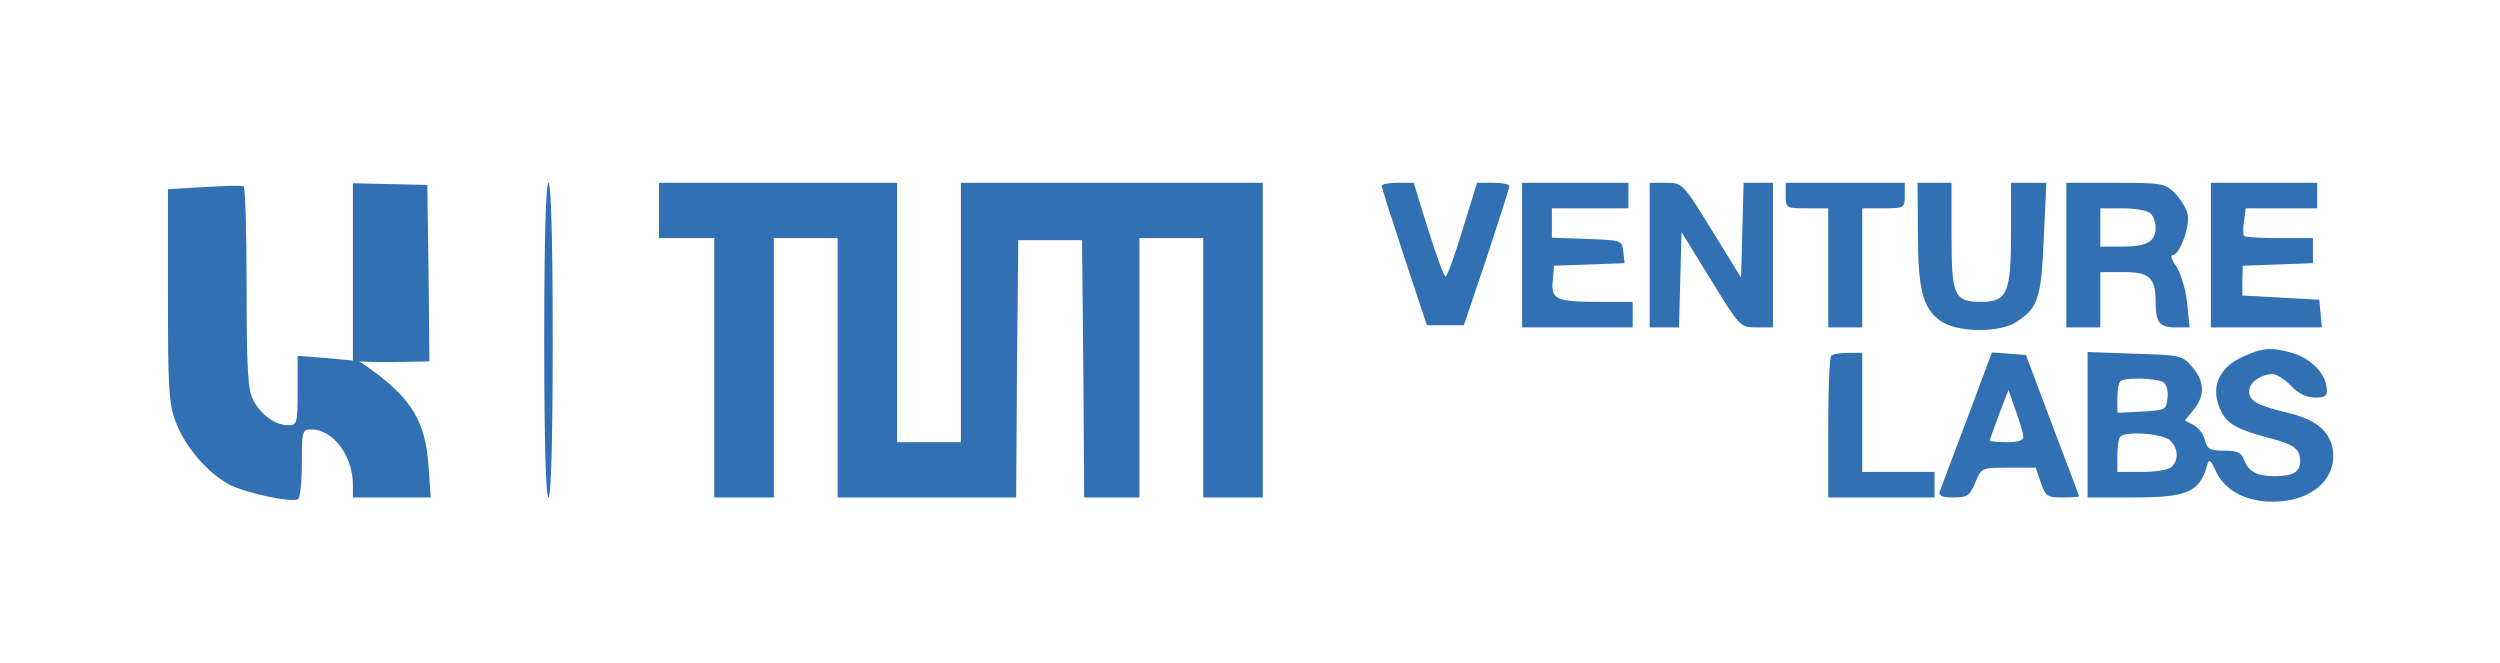
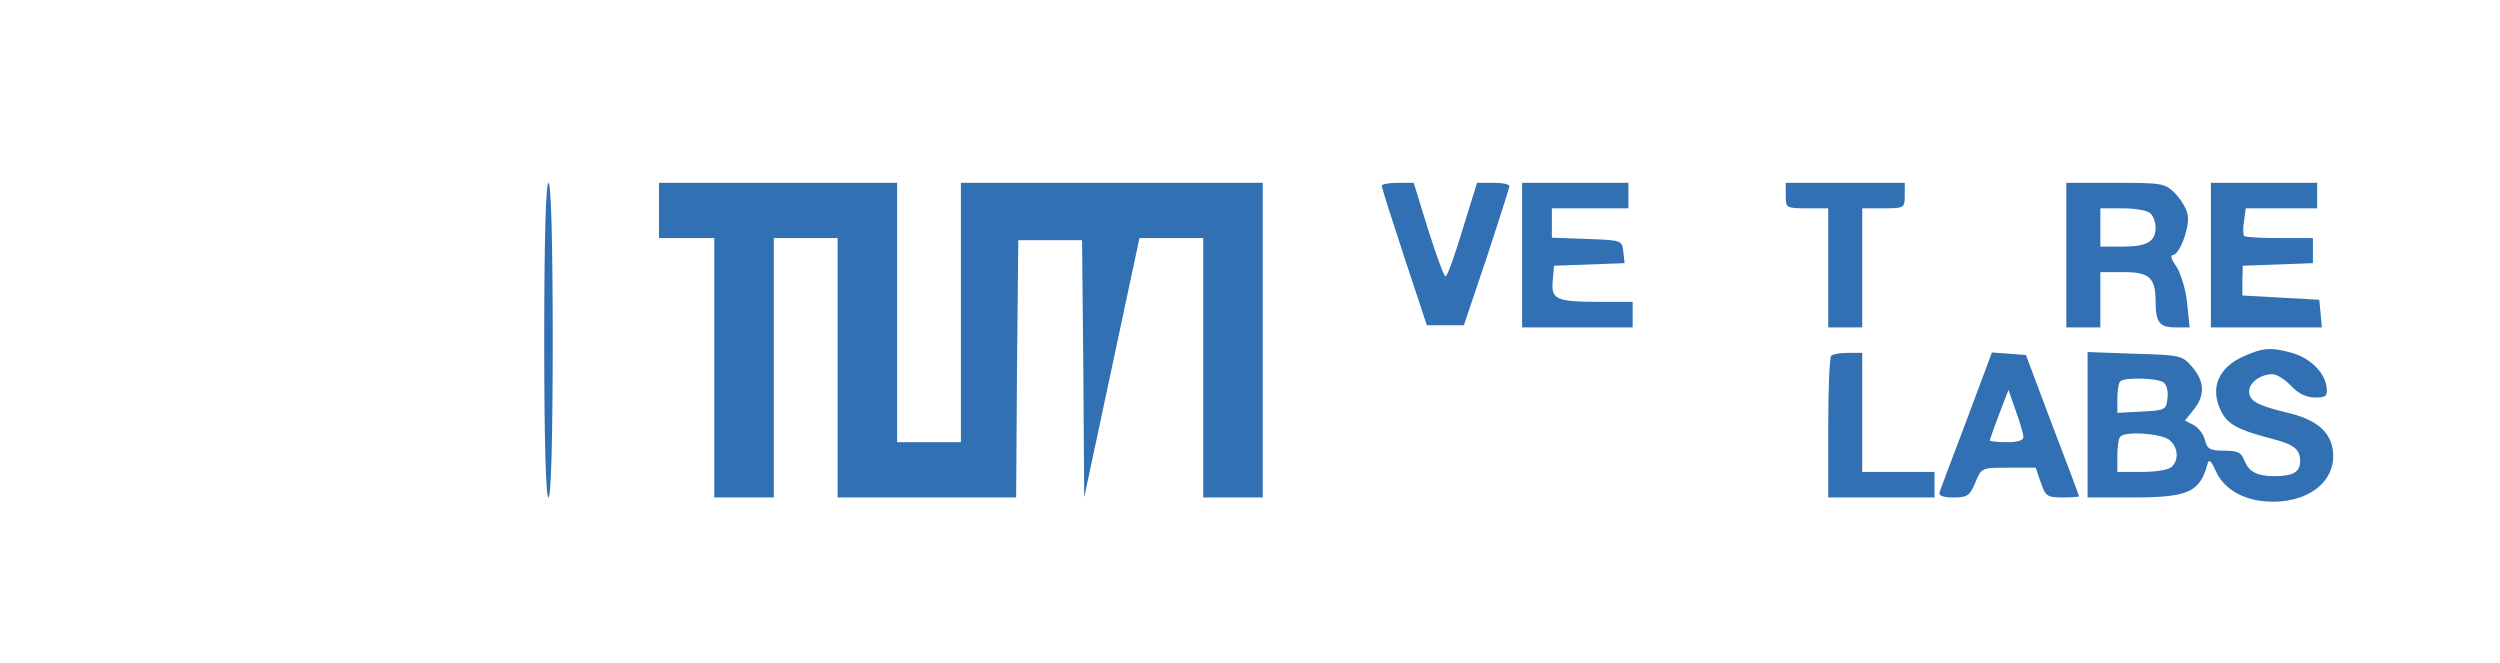
<svg xmlns="http://www.w3.org/2000/svg" width="100%" height="100%" viewBox="0 0 588 156" version="1.1" xml:space="preserve" style="fill-rule:evenodd;clip-rule:evenodd;stroke-linejoin:round;stroke-miterlimit:2;">
  <g transform="matrix(0.1,0,0,-0.1,0,375)">
-     <path d="M480,3310L395,3305L395,3055C395,2834 397,2799 414,2756C436,2698 490,2636 540,2610C579,2590 687,2567 701,2576C706,2579 710,2617 710,2661C710,2737 711,2740 733,2740C783,2740 830,2678 830,2610L830,2580L1013,2580L1008,2653C1001,2758 968,2813 870,2883L845,2900L870,2899C884,2898 921,2898 953,2899L1010,2900L1008,3108L1005,3315L918,3317L830,3319L830,2902L765,2908L700,2913L700,2831C700,2753 699,2750 677,2750C647,2750 613,2775 595,2810C583,2833 580,2885 580,3074C580,3203 577,3310 573,3312C568,3314 527,3313 480,3310Z" style="fill:rgb(48,112,179);fill-rule:nonzero;" />
    <path d="M1280,2950C1280,2710 1284,2580 1290,2580C1296,2580 1300,2710 1300,2950C1300,3190 1296,3320 1290,3320C1284,3320 1280,3190 1280,2950Z" style="fill:rgb(48,112,179);fill-rule:nonzero;" />
-     <path d="M1550,3320L1550,3190L1680,3190L1680,2580L1820,2580L1820,3190L1970,3190L1970,2580L2390,2580L2392,2883L2395,3185L2545,3185L2548,2883L2550,2580L2680,2580L2680,3190L2830,3190L2830,2580L2970,2580L2970,3320L2260,3320L2260,2710L2110,2710L2110,3320L1550,3320Z" style="fill:rgb(48,112,179);fill-rule:nonzero;" />
+     <path d="M1550,3320L1550,3190L1680,3190L1680,2580L1820,2580L1820,3190L1970,3190L1970,2580L2390,2580L2392,2883L2395,3185L2545,3185L2548,2883L2550,2580L2680,3190L2830,3190L2830,2580L2970,2580L2970,3320L2260,3320L2260,2710L2110,2710L2110,3320L1550,3320Z" style="fill:rgb(48,112,179);fill-rule:nonzero;" />
    <path d="M3250,3313C3250,3308 3274,3233 3303,3145L3356,2985L3443,2985L3497,3145C3526,3233 3550,3308 3550,3312C3550,3317 3533,3320 3512,3320L3474,3320L3440,3210C3422,3150 3404,3100 3400,3100C3396,3100 3378,3150 3359,3210L3325,3320L3288,3320C3267,3320 3250,3317 3250,3313Z" style="fill:rgb(48,112,179);fill-rule:nonzero;" />
    <path d="M3580,3320L3580,2980L3840,2980L3840,3040L3768,3040C3660,3040 3648,3045 3652,3089L3655,3125L3821,3131L3818,3158C3815,3185 3814,3185 3733,3188L3650,3191L3650,3260L3830,3260L3830,3320L3580,3320Z" style="fill:rgb(48,112,179);fill-rule:nonzero;" />
-     <path d="M3880,3320L3880,2980L3949,2980L3955,3204L4024,3092C4092,2981 4093,2980 4131,2980L4170,2980L4170,3320L4101,3320L4098,3209L4095,3097L4026,3209C3958,3319 3957,3320 3919,3320L3880,3320Z" style="fill:rgb(48,112,179);fill-rule:nonzero;" />
    <path d="M4200,3290C4200,3261 4201,3260 4250,3260L4300,3260L4300,2980L4380,2980L4380,3260L4430,3260C4479,3260 4480,3261 4480,3290L4480,3320L4200,3320L4200,3290Z" style="fill:rgb(48,112,179);fill-rule:nonzero;" />
-     <path d="M4511,3203C4511,3070 4522,3026 4563,2996C4600,2968 4703,2966 4743,2993C4794,3026 4801,3049 4807,3190L4813,3320L4730,3320L4730,3202C4730,3061 4721,3040 4660,3040C4596,3040 4590,3054 4590,3196L4590,3320L4510,3320L4511,3203Z" style="fill:rgb(48,112,179);fill-rule:nonzero;" />
    <path d="M4860,3320L4860,2980L4940,2980L4940,3110L4995,3110C5055,3110 5070,3097 5070,3041C5070,2992 5079,2980 5116,2980L5150,2980L5144,3038C5141,3069 5129,3107 5119,3123C5108,3138 5104,3150 5110,3150C5127,3150 5152,3220 5145,3247C5142,3261 5128,3283 5115,3296C5092,3319 5084,3320 4975,3320L4860,3320ZM5058,3248C5065,3241 5070,3227 5070,3215C5070,3182 5050,3170 4993,3170L4940,3170L4940,3260L4993,3260C5022,3260 5051,3255 5058,3248Z" style="fill:rgb(48,112,179);fill-rule:nonzero;" />
    <path d="M5200,3320L5200,2980L5461,2980L5458,3013L5455,3045L5364,3050L5274,3055L5274,3090L5275,3125L5358,3128L5440,3131L5440,3190L5362,3190C5319,3190 5281,3192 5278,3195C5276,3198 5275,3213 5278,3230L5282,3260L5450,3260L5450,3320L5200,3320Z" style="fill:rgb(48,112,179);fill-rule:nonzero;" />
    <path d="M5275,2911C5216,2884 5197,2835 5225,2781C5240,2752 5264,2739 5340,2719C5395,2705 5410,2694 5410,2665C5410,2640 5393,2630 5350,2630C5309,2630 5290,2640 5279,2666C5272,2686 5263,2690 5231,2690C5198,2690 5191,2694 5186,2715C5183,2728 5171,2744 5160,2750L5139,2761L5160,2787C5187,2821 5185,2853 5156,2887C5133,2914 5128,2915 5021,2918L4910,2922L4910,2580L5016,2580C5145,2580 5173,2592 5191,2655C5195,2672 5199,2670 5213,2639C5234,2596 5283,2570 5346,2570C5438,2570 5499,2625 5486,2696C5478,2738 5444,2765 5377,2780C5308,2797 5290,2807 5290,2830C5290,2850 5317,2870 5345,2870C5354,2870 5374,2858 5388,2843C5406,2824 5425,2815 5445,2815C5471,2815 5475,2819 5472,2840C5468,2874 5433,2908 5391,2920C5341,2934 5321,2932 5275,2911ZM5088,2851C5096,2846 5100,2830 5098,2814C5095,2786 5093,2785 5038,2782L4980,2779L4980,2813C4980,2831 4983,2850 4987,2853C4996,2863 5072,2861 5088,2851ZM5104,2714C5123,2696 5125,2669 5108,2652C5101,2645 5070,2640 5038,2640L4980,2640L4980,2678C4980,2699 4983,2720 4987,2723C5000,2737 5088,2730 5104,2714Z" style="fill:rgb(48,112,179);fill-rule:nonzero;" />
    <path d="M4307,2913C4303,2910 4300,2833 4300,2743L4300,2580L4550,2580L4550,2640L4380,2640L4380,2920L4347,2920C4328,2920 4310,2917 4307,2913Z" style="fill:rgb(48,112,179);fill-rule:nonzero;" />
    <path d="M4626,2763C4593,2676 4564,2599 4562,2593C4559,2584 4570,2580 4594,2580C4627,2580 4633,2584 4646,2615C4660,2650 4661,2650 4724,2650L4788,2650L4800,2615C4811,2583 4815,2580 4851,2580C4872,2580 4890,2581 4890,2583C4890,2584 4862,2659 4827,2750L4765,2915L4685,2921L4626,2763ZM4759,2723C4760,2714 4746,2710 4720,2710C4698,2710 4680,2712 4680,2714C4680,2716 4690,2744 4702,2776L4724,2833L4741,2784C4751,2757 4759,2729 4759,2723Z" style="fill:rgb(48,112,179);fill-rule:nonzero;" />
  </g>
</svg>